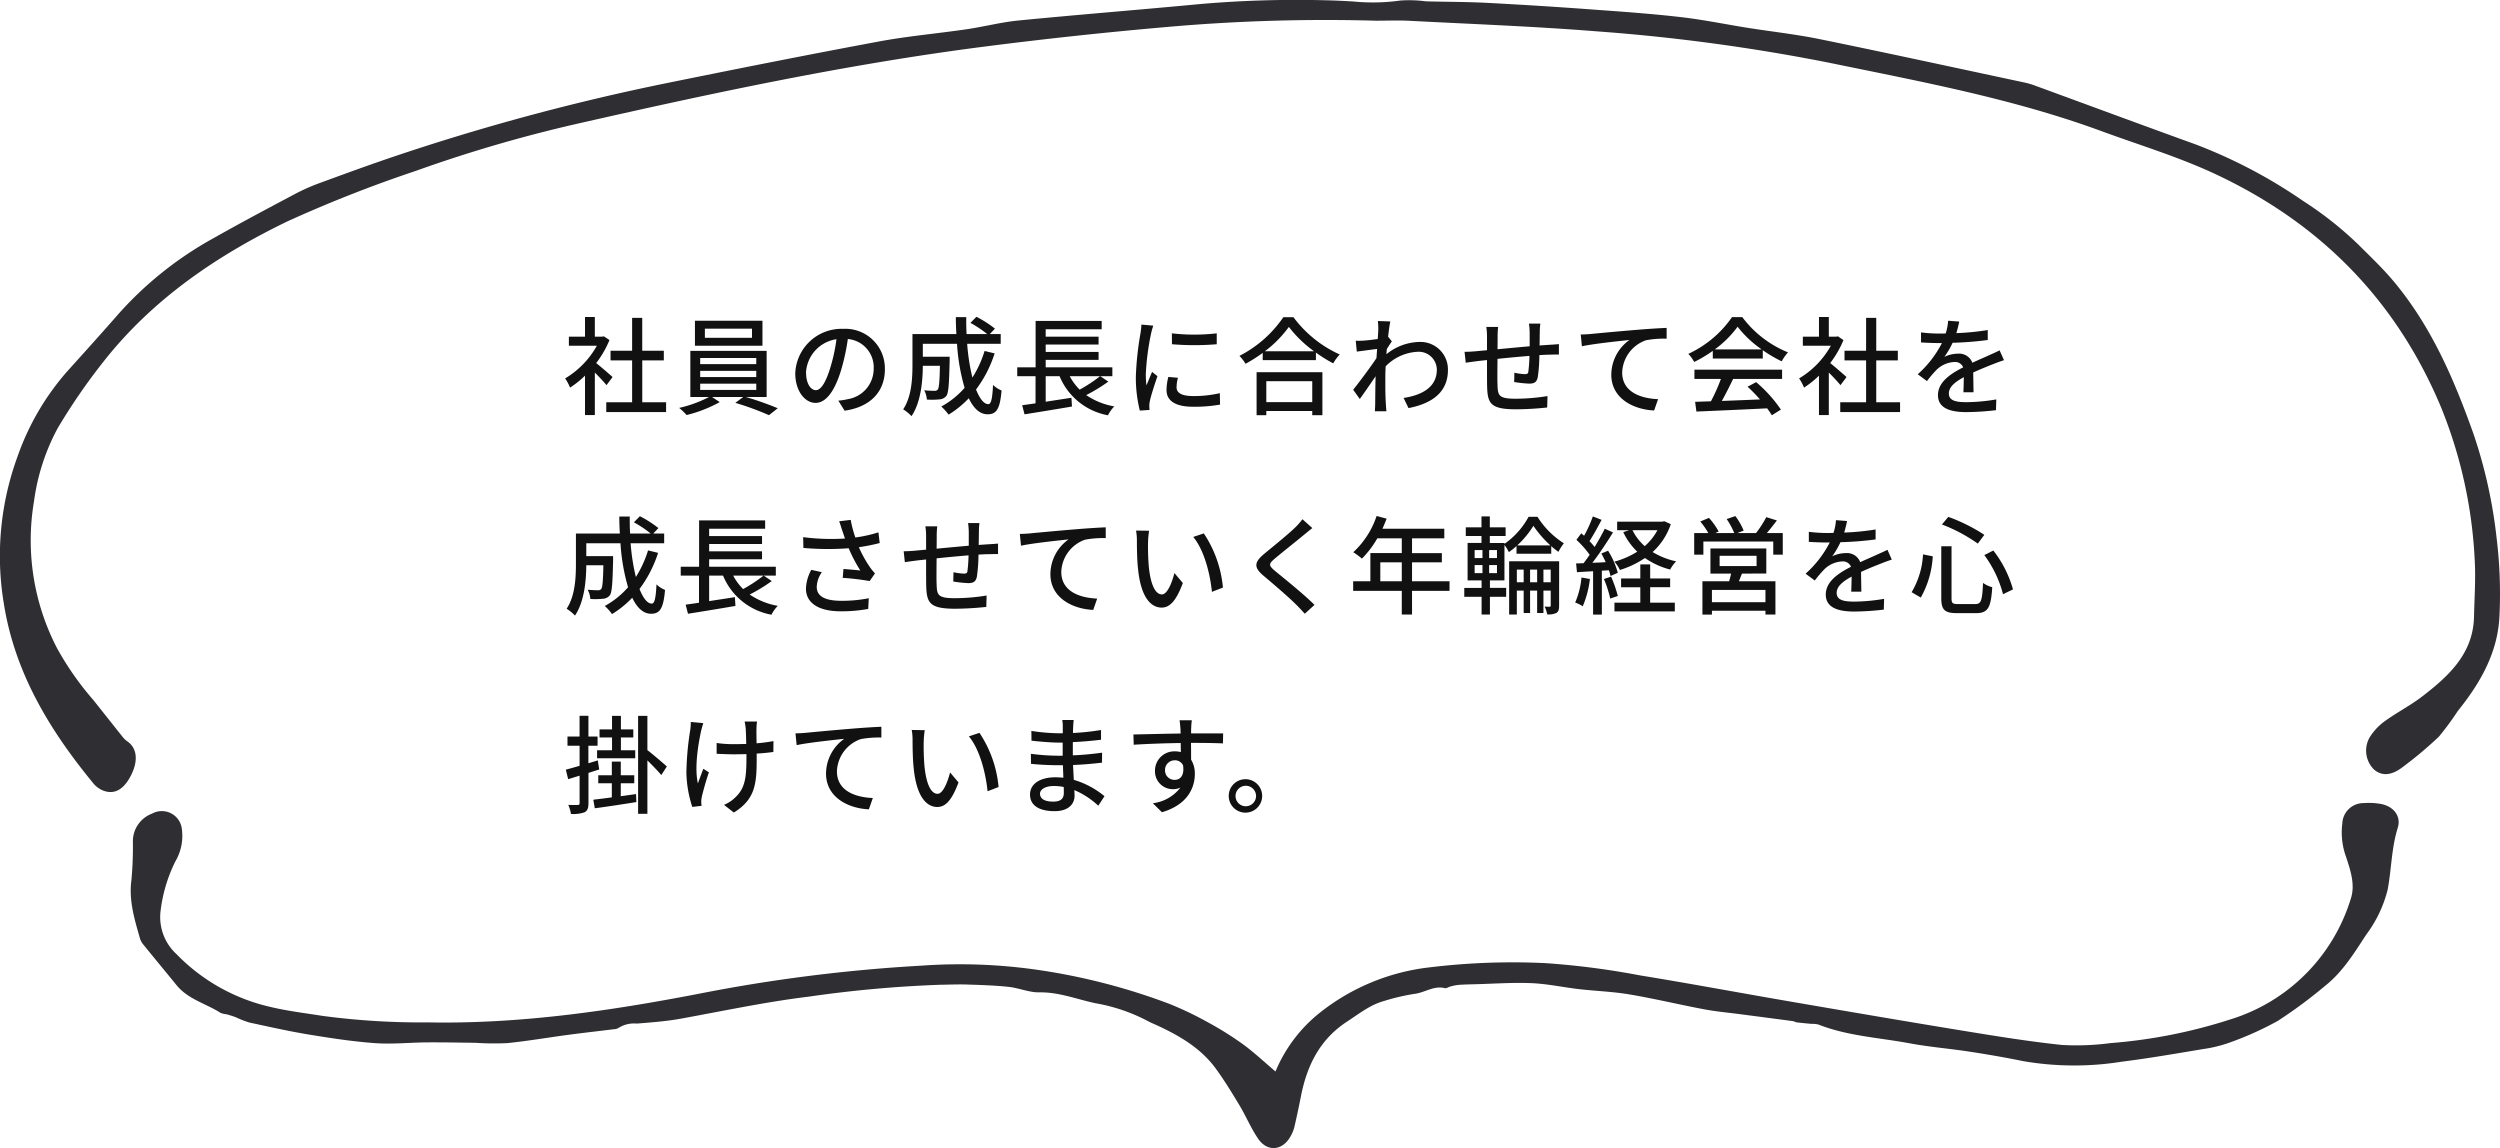
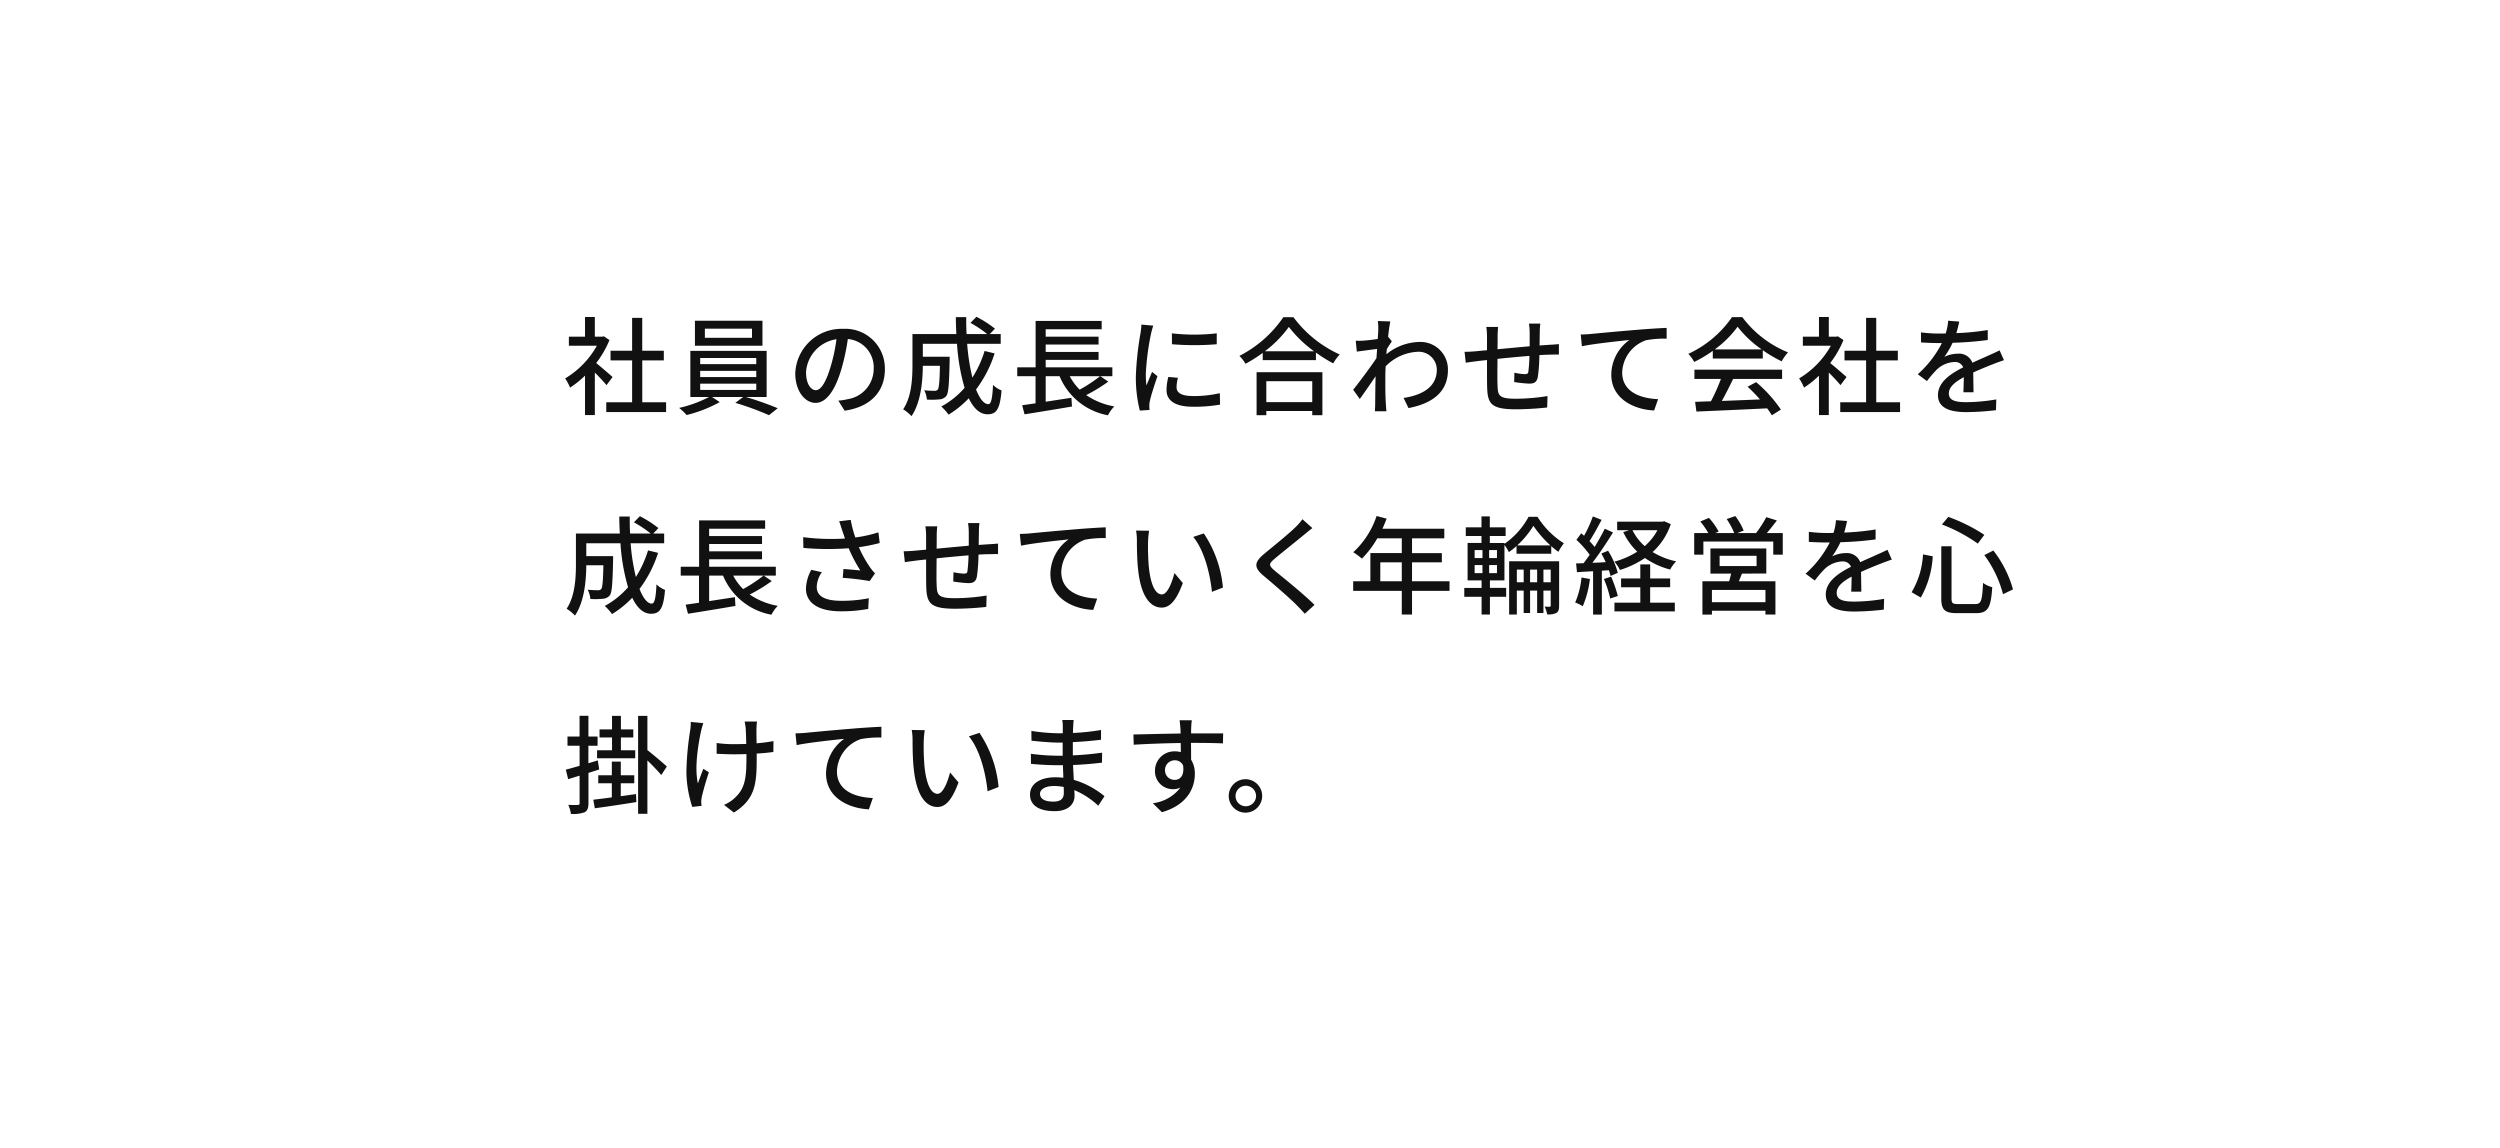
<svg xmlns="http://www.w3.org/2000/svg" width="351" height="161.181" viewBox="0 0 351 161.181">
  <g id="fukidashi_5" transform="translate(-199 117)">
    <path id="パス_21287" data-name="パス 21287" d="M7.005,12.845c-.345-.315-1.59-1.395-2.3-1.965A13.861,13.861,0,0,0,6.57,7.655L5.79,7.13l-.24.045H4.515V4.415H3.135v2.76H.87V8.45H4.8A12.362,12.362,0,0,1,.345,13.04a6.587,6.587,0,0,1,.69,1.29,13.216,13.216,0,0,0,2.1-1.68v5.535h1.38v-5.97c.615.615,1.29,1.335,1.635,1.77Zm4.17,3.54v-5.88H14.2V9.155h-3.03V4.535H9.75v4.62H6.72v1.35H9.75v5.88H6.12v1.38h8.4v-1.38ZM26.58,7.34H19.965V6.05H26.58Zm1.47-2.4H18.57V8.45h9.48Zm-8.745,8.835H27.18v.885H19.305Zm0-1.8H27.18v.87H19.305Zm0-1.8H27.18v.855H19.305Zm9.33,5.475V9.17H17.925v6.48H20.55a17.563,17.563,0,0,1-4.2,1.53,8.4,8.4,0,0,1,1.05,1,18.886,18.886,0,0,0,4.65-1.815l-1.08-.72h4.38l-1.11.825A39.926,39.926,0,0,1,28.965,18.2l1.23-.975a44.719,44.719,0,0,0-4.47-1.575Zm16.6-3.915A5.552,5.552,0,0,0,39.36,6.08a6.5,6.5,0,0,0-6.705,6.24c0,2.505,1.365,4.155,2.85,4.155s2.73-1.7,3.63-4.755a29.869,29.869,0,0,0,.9-4.215,3.988,3.988,0,0,1,3.63,4.185,4.314,4.314,0,0,1-3.63,4.26,9.271,9.271,0,0,1-1.335.21l.885,1.41C43.23,17.045,45.24,14.885,45.24,11.735Zm-11.07.435a5.014,5.014,0,0,1,4.275-4.635,23.881,23.881,0,0,1-.825,3.87c-.69,2.31-1.4,3.285-2.07,3.285C34.9,14.69,34.17,13.9,34.17,12.17ZM59.235,9.185a15.2,15.2,0,0,1-1.71,3.735,29.237,29.237,0,0,1-.735-4.74H61.5V6.815H59.97l.72-.765a15.842,15.842,0,0,0-2.6-1.665l-.84.855A16.067,16.067,0,0,1,59.61,6.815h-2.9q-.068-1.17-.045-2.385H55.2c0,.795.03,1.6.075,2.385H49.11V11.06c0,1.935-.1,4.515-1.305,6.315a5.954,5.954,0,0,1,1.17.96c1.32-1.935,1.575-4.935,1.59-7.065h2.4c-.045,2.265-.135,3.12-.3,3.33a.534.534,0,0,1-.465.18c-.24,0-.825-.015-1.44-.075a3.349,3.349,0,0,1,.375,1.305,10.688,10.688,0,0,0,1.77-.03,1.329,1.329,0,0,0,.96-.48c.315-.42.39-1.71.465-4.965v-.54H50.565V8.18h4.8a28.188,28.188,0,0,0,1.065,6.18,11.839,11.839,0,0,1-3.27,2.625,7.223,7.223,0,0,1,1.02,1.14,13.785,13.785,0,0,0,2.835-2.3c.675,1.41,1.545,2.25,2.64,2.25,1.23,0,1.74-.7,1.965-3.345a3.662,3.662,0,0,1-1.2-.78c-.09,1.935-.27,2.7-.66,2.7-.63,0-1.215-.78-1.725-2.055a17.041,17.041,0,0,0,2.61-5.07Zm16.215,3.54a20.617,20.617,0,0,1-2.865,1.89,7.908,7.908,0,0,1-1.395-1.89Zm.03,0h1.695V11.48h-9.36V10.43H75.24V9.32H67.815V8.285H75.24V7.175H67.815V6.14h7.86V4.97H66.4v6.51h-2.58v1.245H66.39v3.81c-.69.1-1.335.195-1.875.27l.33,1.275c1.785-.285,4.305-.69,6.66-1.095l-.075-1.23-3.615.555V12.725h1.95a9.11,9.11,0,0,0,6.795,5.49,4.826,4.826,0,0,1,.885-1.245A10.1,10.1,0,0,1,73.5,15.38a22.885,22.885,0,0,0,3.105-1.89ZM85.53,6.71l.015,1.53a38.23,38.23,0,0,0,6.285,0V6.71A27.642,27.642,0,0,1,85.53,6.71Zm.855,6.24-1.35-.12a7.6,7.6,0,0,0-.255,1.845c0,1.455,1.17,2.34,3.72,2.34a20.58,20.58,0,0,0,3.795-.3l-.03-1.605a16.108,16.108,0,0,1-3.735.405c-1.815,0-2.34-.555-2.34-1.23A5.211,5.211,0,0,1,86.385,12.95ZM82.92,5.63l-1.665-.15a10.9,10.9,0,0,1-.135,1.245,43.286,43.286,0,0,0-.645,5.985,19.061,19.061,0,0,0,.555,4.845l1.365-.09c-.015-.18-.03-.405-.03-.555a2.932,2.932,0,0,1,.075-.69c.15-.75.675-2.355,1.065-3.495l-.75-.6c-.24.555-.54,1.29-.795,1.9a14.8,14.8,0,0,1-.09-1.605,35.972,35.972,0,0,1,.735-5.655A10.758,10.758,0,0,1,82.92,5.63Zm22.32,7.8v2.94H98.79V13.43ZM97.425,18.2H98.79v-.585h6.45V18.2h1.425V12.17h-9.24ZM98.58,9.23a16.045,16.045,0,0,0,3.375-3.42,17.17,17.17,0,0,0,3.54,3.42Zm2.6-4.785a16.619,16.619,0,0,1-6.165,5.43,5.362,5.362,0,0,1,.855,1.11,20.435,20.435,0,0,0,2.415-1.53v1.02h7.47V9.41a19.538,19.538,0,0,0,2.43,1.515A6.192,6.192,0,0,1,109.1,9.68a16.636,16.636,0,0,1-6.5-5.235ZM114.51,6.2c0,.165-.03.66-.075,1.305-.72.105-1.5.195-1.965.225a9.54,9.54,0,0,1-1.125.015l.15,1.53c.9-.12,2.145-.285,2.85-.375-.03.42-.06.87-.09,1.29-.81,1.23-2.43,3.39-3.27,4.44l.93,1.3c.63-.87,1.515-2.16,2.22-3.195-.045,1.665-.045,2.52-.06,3.93,0,.24-.03.72-.045.99h1.62c-.03-.315-.06-.75-.075-1.02-.09-1.365-.075-2.43-.075-3.735,0-.48.015-1.005.045-1.56a6.709,6.709,0,0,1,4.485-2.04,2.543,2.543,0,0,1,2.7,2.49c.015,2.475-2.085,3.6-4.665,3.99l.69,1.425c3.48-.675,5.55-2.355,5.535-5.385a3.855,3.855,0,0,0-4.02-3.9,7.558,7.558,0,0,0-4.62,1.725c.015-.24.045-.495.06-.735.24-.375.525-.81.705-1.08l-.51-.63h-.015c.105-.975.225-1.77.315-2.16l-1.755-.06A8.344,8.344,0,0,1,114.51,6.2Zm22.755-.855h-1.6a9.91,9.91,0,0,1,.1,1.23v1.95c-1.5.135-3.135.285-4.515.42.015-.72.015-1.35.015-1.77a11.85,11.85,0,0,1,.075-1.365h-1.665a8.911,8.911,0,0,1,.1,1.44V9.08c-.63.06-1.125.1-1.455.135-.63.06-1.245.09-1.695.09l.165,1.53c.39-.06,1.17-.165,1.635-.225.33-.045.8-.09,1.35-.15,0,1.44,0,2.985.015,3.63.06,2.475.45,3.285,4.1,3.285a42.223,42.223,0,0,0,4.335-.255l.045-1.605a28,28,0,0,1-4.47.375c-2.445,0-2.505-.48-2.55-2.025-.03-.615-.015-2.1,0-3.57,1.4-.15,3.03-.3,4.485-.42a21.377,21.377,0,0,1-.15,2.175c-.03.33-.18.39-.525.39a8.738,8.738,0,0,1-1.44-.2l-.03,1.305a17.668,17.668,0,0,0,2.1.225c.72,0,1.065-.195,1.215-.915a22.848,22.848,0,0,0,.225-3.09c.555-.03,1.05-.06,1.44-.06.39-.015,1.05-.03,1.3-.015V8.225c-.39.03-.9.075-1.29.09-.42.03-.915.06-1.425.1.015-.6.015-1.245.03-1.89A8.915,8.915,0,0,1,137.265,5.345Zm5.67,1.53.165,1.65c1.665-.36,5.16-.72,6.675-.885a6.04,6.04,0,0,0-2.55,4.875c0,3.315,3.075,4.89,6.015,5.025l.555-1.59c-2.49-.1-5.04-1.02-5.04-3.75a4.973,4.973,0,0,1,3.33-4.515,13.38,13.38,0,0,1,2.91-.225V5.945c-1.035.045-2.535.135-4.14.27-2.76.225-5.43.48-6.525.585C144.045,6.83,143.52,6.86,142.935,6.875ZM161.76,8.96a14.566,14.566,0,0,0,3.2-3.18,15.02,15.02,0,0,0,3.375,3.18Zm-.285,1.29h7.02V9.08a18.822,18.822,0,0,0,2.655,1.56,6.791,6.791,0,0,1,.885-1.26,15.079,15.079,0,0,1-6.42-4.95h-1.44a15.17,15.17,0,0,1-6.135,5.16,5.082,5.082,0,0,1,.825,1.14,18.461,18.461,0,0,0,2.61-1.56Zm-2.58,2.865h3.72a25.543,25.543,0,0,1-1.4,3.135l-2.22.075.18,1.365c2.55-.105,6.36-.27,9.93-.45a10.238,10.238,0,0,1,.66.975l1.275-.8a19.088,19.088,0,0,0-3.48-3.855l-1.2.645a21.867,21.867,0,0,1,1.74,1.785c-1.83.075-3.69.15-5.355.21.54-.96,1.1-2.085,1.59-3.09h6.87v-1.3H158.9Zm21.36-.27c-.345-.315-1.59-1.395-2.295-1.965a13.862,13.862,0,0,0,1.86-3.225l-.78-.525-.24.045h-1.035V4.415h-1.38v2.76H174.12V8.45h3.93a12.362,12.362,0,0,1-4.455,4.59,6.588,6.588,0,0,1,.69,1.29,13.215,13.215,0,0,0,2.1-1.68v5.535h1.38v-5.97c.615.615,1.29,1.335,1.635,1.77Zm4.17,3.54v-5.88h3.03V9.155h-3.03V4.535H183v4.62h-3.03v1.35H183v5.88h-3.63v1.38h8.4v-1.38ZM196.08,5.06l-1.56-.12a7.47,7.47,0,0,1-.345,1.785c-.3.015-.6.015-.885.015a19.388,19.388,0,0,1-2.58-.165v1.41c.84.06,1.875.09,2.5.09h.435a15.071,15.071,0,0,1-3.39,4.38l1.29.96a16.314,16.314,0,0,1,1.365-1.6,3.823,3.823,0,0,1,2.49-1.08,1.207,1.207,0,0,1,1.23.75c-1.74.885-3.54,2.055-3.54,3.9s1.74,2.385,3.975,2.385a38.2,38.2,0,0,0,4.17-.27l.045-1.515a25.543,25.543,0,0,1-4.17.39c-1.515,0-2.49-.21-2.49-1.23,0-.885.81-1.575,2.1-2.28-.015.735-.03,1.59-.06,2.115h1.425c-.015-.72-.03-1.92-.045-2.775,1.05-.48,2.025-.87,2.79-1.17.45-.18,1.095-.42,1.53-.555l-.615-1.38c-.48.24-.915.435-1.425.66-.705.33-1.47.645-2.4,1.08a1.975,1.975,0,0,0-2.01-1.275,4.405,4.405,0,0,0-1.92.45,12.036,12.036,0,0,0,1.155-1.98,46.347,46.347,0,0,0,4.935-.39V6.245a34.582,34.582,0,0,1-4.41.435C195.87,6.035,195.99,5.48,196.08,5.06ZM11.985,37.185a15.2,15.2,0,0,1-1.71,3.735,29.237,29.237,0,0,1-.735-4.74h4.71V34.815H12.72l.72-.765a15.842,15.842,0,0,0-2.6-1.665l-.84.855a16.067,16.067,0,0,1,2.355,1.575H9.465Q9.4,33.645,9.42,32.43H7.95c0,.795.03,1.6.075,2.385H1.86V39.06c0,1.935-.105,4.515-1.305,6.315a5.954,5.954,0,0,1,1.17.96C3.045,44.4,3.3,41.4,3.315,39.27h2.4c-.045,2.265-.135,3.12-.3,3.33a.534.534,0,0,1-.465.18c-.24,0-.825-.015-1.44-.075a3.349,3.349,0,0,1,.375,1.3,10.688,10.688,0,0,0,1.77-.03,1.329,1.329,0,0,0,.96-.48c.315-.42.39-1.71.465-4.965v-.54H3.315V36.18h4.8A28.188,28.188,0,0,0,9.18,42.36a11.839,11.839,0,0,1-3.27,2.625,7.223,7.223,0,0,1,1.02,1.14A13.785,13.785,0,0,0,9.765,43.83c.675,1.41,1.545,2.25,2.64,2.25,1.23,0,1.74-.705,1.965-3.345a3.662,3.662,0,0,1-1.2-.78c-.09,1.935-.27,2.7-.66,2.7-.63,0-1.215-.78-1.725-2.055a17.041,17.041,0,0,0,2.61-5.07ZM28.2,40.725a20.617,20.617,0,0,1-2.865,1.89,7.908,7.908,0,0,1-1.395-1.89Zm.03,0h1.695V39.48h-9.36V38.43H27.99V37.32H20.565V36.285H27.99v-1.11H20.565V34.14h7.86V32.97h-9.27v6.51h-2.58v1.245H19.14v3.81c-.69.1-1.335.195-1.875.27l.33,1.275c1.785-.285,4.305-.69,6.66-1.1l-.075-1.23-3.615.555V40.725h1.95a9.11,9.11,0,0,0,6.8,5.49,4.826,4.826,0,0,1,.885-1.245,10.1,10.1,0,0,1-3.945-1.59,22.886,22.886,0,0,0,3.1-1.89Zm11.01-6.36c.105.3.24.69.39,1.155a30.949,30.949,0,0,1-5.865-.195l.03,1.515a39.444,39.444,0,0,0,6.36.045,20.642,20.642,0,0,0,1.635,3.12c-.51-.06-1.575-.15-2.37-.21l-.1,1.245a35.97,35.97,0,0,1,3.78.45l.75-1.08a7.106,7.106,0,0,1-.72-.885,16.714,16.714,0,0,1-1.545-2.79,25.853,25.853,0,0,0,2.925-.585l-.18-1.5a18.533,18.533,0,0,1-3.24.72A16.312,16.312,0,0,1,40.44,32.9l-1.62.195C38.985,33.54,39.135,34.035,39.24,34.365Zm-2.85,5.88-1.485-.33a5.888,5.888,0,0,0-.75,2.625c0,2.085,1.86,3.18,4.8,3.195A20.488,20.488,0,0,0,42.9,45.4l.075-1.5a18.968,18.968,0,0,1-3.93.36c-2.16-.015-3.375-.6-3.375-1.95A3.8,3.8,0,0,1,36.39,40.245Zm22.125-6.9h-1.6a9.909,9.909,0,0,1,.1,1.23v1.95c-1.5.135-3.135.285-4.515.42.015-.72.015-1.35.015-1.77a11.849,11.849,0,0,1,.075-1.365H50.925a8.911,8.911,0,0,1,.1,1.44v1.83c-.63.06-1.125.1-1.455.135-.63.06-1.245.09-1.695.09l.165,1.53c.39-.06,1.17-.165,1.635-.225.33-.045.795-.09,1.35-.15,0,1.44,0,2.985.015,3.63.06,2.475.45,3.285,4.1,3.285a42.222,42.222,0,0,0,4.335-.255l.045-1.6a28,28,0,0,1-4.47.375c-2.445,0-2.505-.48-2.55-2.025-.03-.615-.015-2.1,0-3.57,1.4-.15,3.03-.3,4.485-.42a21.375,21.375,0,0,1-.15,2.175c-.03.33-.18.39-.525.39a8.738,8.738,0,0,1-1.44-.195l-.03,1.305a17.668,17.668,0,0,0,2.1.225c.72,0,1.065-.195,1.215-.915a22.848,22.848,0,0,0,.225-3.09c.555-.03,1.05-.06,1.44-.06s1.05-.03,1.305-.015v-1.47c-.39.03-.9.075-1.29.09-.42.03-.915.06-1.425.1.015-.6.015-1.245.03-1.89A8.914,8.914,0,0,1,58.515,33.345Zm5.67,1.53.165,1.65c1.665-.36,5.16-.72,6.675-.885a6.04,6.04,0,0,0-2.55,4.875c0,3.315,3.075,4.89,6.015,5.025l.555-1.59c-2.49-.1-5.04-1.02-5.04-3.75a4.973,4.973,0,0,1,3.33-4.515,13.38,13.38,0,0,1,2.91-.225V33.945c-1.035.045-2.535.135-4.14.27-2.76.225-5.43.48-6.525.585C65.295,34.83,64.77,34.86,64.185,34.875Zm18.15-.45L80.5,34.4a7.674,7.674,0,0,1,.12,1.41c0,.9.015,2.7.165,4.02.4,3.945,1.8,5.385,3.315,5.385,1.095,0,2.025-.885,2.97-3.45L85.89,40.365c-.345,1.365-1,3-1.755,3-1.005,0-1.62-1.59-1.845-3.945a33.583,33.583,0,0,1-.105-3.375A12.279,12.279,0,0,1,82.335,34.425Zm7.68.375-1.485.495c1.515,1.8,2.37,5.13,2.625,7.71l1.545-.6A16.339,16.339,0,0,0,90.015,34.8Zm15.24-.75-1.395-1.245a8.784,8.784,0,0,1-.975,1.125c-1.02,1-3.195,2.745-4.35,3.705-1.425,1.185-1.575,1.9-.12,3.12,1.395,1.17,3.63,3.09,4.635,4.11.39.39.78.81,1.14,1.215l1.365-1.245c-1.56-1.56-4.29-3.735-5.565-4.785-.885-.765-.885-.96-.03-1.695,1.065-.9,3.135-2.535,4.14-3.375C104.4,34.74,104.88,34.335,105.255,34.05Zm9.54,7.47V38.865h3.015V41.52Zm9.72,0H119.25V38.865h4.185v-1.3H119.25V35.49h4.53V34.14H115.1c.195-.45.4-.945.585-1.41l-1.41-.375A12.136,12.136,0,0,1,111,37.44a11.093,11.093,0,0,1,1.215.9,13.646,13.646,0,0,0,2.16-2.85h3.435v2.07H113.4v3.96h-2.415v1.35h6.825v3.315h1.44V42.87h5.265Zm3.525-2.28h1.1v1.14h-1.1Zm0-2.1h1.1v1.125h-1.1Zm3.135,1.125h-1.1V37.14h1.1Zm0,2.115h-1.1V39.24h1.1Zm2.85-3.9a13.139,13.139,0,0,0,2.265-2.745,15.233,15.233,0,0,0,2.385,2.745Zm-1.8,4.92V36.42a5.484,5.484,0,0,1,.615,1.005,9.644,9.644,0,0,0,1.08-.855v1.08h4.875V36.585a9.309,9.309,0,0,0,1.005.8,8.636,8.636,0,0,1,.765-1.2,11.852,11.852,0,0,1-3.705-3.72h-1.245a10.956,10.956,0,0,1-3.39,3.8v-.12H130.17V35.16h2.22V33.945h-2.22v-1.53H129v1.53h-2.205V35.16H129v.975h-1.95V41.4h1.965v1.05h-2.43v1.245h2.43v2.49h1.17v-2.49h2.28V42.45h-2.28V41.4Zm5.475.255v-1.77h1.02v1.77Zm-1.875,0v-1.77h.99v1.77Zm-1.86,0v-1.77h.96v1.77Zm5.94-2.94h-7.02v7.47h1.08v-3.36h.96v3.15h.9v-3.15h.99v3.15h.885v-3.15h1.02V44.91c0,.135-.03.165-.135.18s-.39,0-.72-.015a4.26,4.26,0,0,1,.36,1.095,2.535,2.535,0,0,0,1.3-.21c.3-.195.375-.51.375-1.02Zm13.8-4.365a8.038,8.038,0,0,1-1.785,2.235A7.278,7.278,0,0,1,150.2,34.35Zm.96-1.26-.27.06H148.05v1.2h1.68l-.825.27a9.268,9.268,0,0,0,1.965,2.745,11.835,11.835,0,0,1-3.21,1.4,5.135,5.135,0,0,1,.78,1.17,13.308,13.308,0,0,0,3.51-1.68,11.1,11.1,0,0,0,3.54,1.62,5.161,5.161,0,0,1,.84-1.155,10.473,10.473,0,0,1-3.3-1.305,9.321,9.321,0,0,0,2.55-3.915Zm-11.625,7.9a11.336,11.336,0,0,1-.885,3.51,5.863,5.863,0,0,1,1.065.525,13.889,13.889,0,0,0,1.005-3.825Zm3.84-1.02a5.859,5.859,0,0,1,.24.81l1.02-.45a11.628,11.628,0,0,0-1.365-3.1l-.945.39c.21.375.42.8.615,1.215-.645.045-1.275.075-1.875.09.975-1.26,2.055-2.9,2.895-4.26l-1.155-.525c-.375.765-.885,1.68-1.425,2.565a10.844,10.844,0,0,0-.72-.825c.54-.825,1.17-1.98,1.7-2.985l-1.23-.48a17.3,17.3,0,0,1-1.23,2.715c-.135-.12-.27-.24-.4-.345l-.675.915a14.15,14.15,0,0,1,1.86,2.1c-.285.42-.585.825-.855,1.185l-1.05.03.12,1.23c.675-.045,1.44-.09,2.265-.135V46.2H145.9V40.035Zm-.69,1.23a16.043,16.043,0,0,1,.885,2.745l1.065-.36a17.328,17.328,0,0,0-.945-2.715Zm6.495,1.155h2.805V41.13h-2.805V39.15H151.3v1.98h-2.7v1.23h2.7v2.16h-3.63v1.23h8.475V44.52h-3.465Zm16.185,2.1h-7.515V42.735h7.515Zm-6.435-6.51h5.19v1.44h-5.19Zm6.555,2.49V36.915h-7.845V40.44h2.91c-.09.345-.18.735-.285,1.08h-3.75V46.2h1.335v-.54h7.515v.525h1.4V41.52h-5.13c.135-.33.285-.705.435-1.08Zm.075-5.685c.45-.525.945-1.155,1.41-1.77l-1.485-.465a15.686,15.686,0,0,1-1.44,2.235h-2.625l.885-.345a9.027,9.027,0,0,0-1.17-2.04l-1.215.42a10.609,10.609,0,0,1,1.065,1.965h-2.655l.465-.21a9.3,9.3,0,0,0-1.365-1.92l-1.215.51a10.151,10.151,0,0,1,1.125,1.62h-1.98v3.03h1.29V35.94h9.81v1.845H171.3v-3.03ZM180.33,33.06l-1.56-.12a7.47,7.47,0,0,1-.345,1.785c-.3.015-.6.015-.885.015a19.389,19.389,0,0,1-2.58-.165v1.41c.84.06,1.875.09,2.5.09h.435a15.071,15.071,0,0,1-3.39,4.38l1.29.96a16.314,16.314,0,0,1,1.365-1.6,3.823,3.823,0,0,1,2.49-1.08,1.207,1.207,0,0,1,1.23.75c-1.74.885-3.54,2.055-3.54,3.9s1.74,2.385,3.975,2.385a38.2,38.2,0,0,0,4.17-.27l.045-1.515a25.542,25.542,0,0,1-4.17.39c-1.515,0-2.49-.21-2.49-1.23,0-.885.81-1.575,2.1-2.28-.015.735-.03,1.59-.06,2.115h1.425c-.015-.72-.03-1.92-.045-2.775,1.05-.48,2.025-.87,2.79-1.17.45-.18,1.095-.42,1.53-.555L186,37.1c-.48.24-.915.435-1.425.66-.705.33-1.47.645-2.4,1.08a1.975,1.975,0,0,0-2.01-1.275,4.405,4.405,0,0,0-1.92.45,12.036,12.036,0,0,0,1.155-1.98,46.346,46.346,0,0,0,4.935-.39v-1.4a34.581,34.581,0,0,1-4.41.435C180.12,34.035,180.24,33.48,180.33,33.06ZM199.6,37.845a16.038,16.038,0,0,1,2.625,5.49l1.4-.675a15.89,15.89,0,0,0-2.76-5.46Zm-8.61-.1a11.477,11.477,0,0,1-1.6,5.31l1.29.75a13.227,13.227,0,0,0,1.68-5.79Zm2.655-4.2a22.583,22.583,0,0,1,5.04,2.685l.915-1.23a24.057,24.057,0,0,0-5.055-2.52Zm-.09,3.06v7.29c0,1.635.48,2.1,2.205,2.1h2.685c1.7,0,2.085-.825,2.265-3.645a3.736,3.736,0,0,1-1.29-.6c-.12,2.46-.255,2.97-1.08,2.97h-2.43c-.765,0-.915-.12-.915-.825V36.6ZM6.93,65.245H4.83V66.37h5.355V65.245H8.175v-1.8h1.74V62.32H8.175v-1.9H6.93v1.9H5.175v1.125H6.93Zm-1.8,2.7-.2-1.275c-.435.135-.885.27-1.32.4v-2.46H4.9v-1.29H3.615v-2.91H2.37v2.91H.675v1.29h1.7v2.82c-.72.21-1.4.4-1.935.54l.33,1.335,1.605-.495V72.67c0,.195-.075.255-.27.255-.165.015-.72.015-1.32-.015a5.051,5.051,0,0,1,.375,1.275,4.738,4.738,0,0,0,1.935-.24c.39-.225.525-.6.525-1.275V68.425ZM8.16,69.88h1.89V68.755H8.16v-1.92H6.9v1.92H4.995V69.88H6.9v1.98c-.975.135-1.875.24-2.6.33l.21,1.2c1.605-.21,3.78-.54,5.835-.87L10.3,71.395c-.72.105-1.44.21-2.145.3Zm3.735-9.465H10.59V74.17h1.305v-7.5c.7.69,1.53,1.545,1.95,2.055l.78-1.2c-.4-.375-2.07-1.8-2.73-2.295Zm15.39.795h-1.74a9.006,9.006,0,0,1,.15.945c.03.39.06,1.29.075,2.205-.615.015-1.23.03-1.8.03a16.265,16.265,0,0,1-2.355-.165V65.74c.69.03,1.68.075,2.37.075.585,0,1.2-.015,1.815-.03v.495c0,2.73-.165,4.275-1.56,5.58a4.895,4.895,0,0,1-1.59,1.05l1.38,1.08c3.09-1.89,3.21-4.215,3.21-7.695V65.71c.87-.045,1.7-.135,2.34-.225l.015-1.53a22.313,22.313,0,0,1-2.37.315c-.015-.9-.03-1.785-.015-2.115A8.337,8.337,0,0,1,27.285,61.21Zm-7.545.225-1.755-.165A7.581,7.581,0,0,1,17.91,62.4a41.106,41.106,0,0,0-.54,6,16.589,16.589,0,0,0,.825,4.8l1.305-.15c-.015-.18-.045-.4-.045-.555a4.35,4.35,0,0,1,.075-.7c.18-.78.6-2.31,1-3.45l-.78-.5c-.255.66-.57,1.5-.765,2.055-.5-2.19.03-5.415.45-7.38C19.515,62.23,19.635,61.75,19.74,61.435Zm12.945,1.44.165,1.65c1.665-.36,5.16-.72,6.675-.885a6.04,6.04,0,0,0-2.55,4.875c0,3.315,3.075,4.89,6.015,5.025l.555-1.59c-2.49-.1-5.04-1.02-5.04-3.75a4.973,4.973,0,0,1,3.33-4.515,13.38,13.38,0,0,1,2.91-.225V61.945c-1.035.045-2.535.135-4.14.27-2.76.225-5.43.48-6.525.585C33.795,62.83,33.27,62.86,32.685,62.875Zm18.15-.45-1.83-.03a7.674,7.674,0,0,1,.12,1.41c0,.9.015,2.7.165,4.02.4,3.945,1.8,5.385,3.315,5.385,1.1,0,2.025-.885,2.97-3.45l-1.185-1.4c-.345,1.365-1,3-1.755,3-1,0-1.62-1.59-1.845-3.945a33.583,33.583,0,0,1-.1-3.375A12.279,12.279,0,0,1,50.835,62.425Zm7.68.375-1.485.495c1.515,1.8,2.37,5.13,2.625,7.71l1.545-.6A16.339,16.339,0,0,0,58.515,62.8Zm8.5,8.565c0-.6.69-1.1,1.965-1.1a6.8,6.8,0,0,1,1.365.135c.015.33.015.63.015.84,0,.96-.645,1.215-1.485,1.215C67.59,72.46,67.02,72.01,67.02,71.365ZM71.745,61H70.14a4.922,4.922,0,0,1,.075.945v.915H69.57a27.177,27.177,0,0,1-3.765-.33L65.82,63.9c.975.12,2.775.27,3.765.27H70.2V66.01h-.765a29.325,29.325,0,0,1-3.7-.27l.015,1.41c1.035.12,2.7.195,3.66.195h.825c.015.555.045,1.17.06,1.755-.36-.03-.72-.06-1.11-.06-2.235,0-3.57.975-3.57,2.415,0,1.5,1.215,2.34,3.465,2.34,1.965,0,2.79-1.035,2.79-2.175,0-.21-.015-.465-.03-.78a11.533,11.533,0,0,1,3.36,2.19l.87-1.335A12.044,12.044,0,0,0,71.76,69.4c-.03-.675-.075-1.4-.105-2.085,1.44-.06,2.685-.165,4.065-.33l.015-1.4c-1.305.18-2.625.315-4.11.375v-1.86c1.455-.06,2.85-.2,3.96-.33V62.4a32.958,32.958,0,0,1-3.945.42c.015-.33.015-.615.03-.795C71.685,61.6,71.715,61.27,71.745,61Zm16.59.03H86.61c.03.15.075.615.12,1.1.015.18.015.435.03.765-2.145.03-4.935.1-6.63.135l.045,1.44c1.86-.12,4.32-.21,6.6-.24,0,.435.015.885.015,1.275a3,3,0,0,0-.84-.105,2.709,2.709,0,0,0-2.79,2.7,2.505,2.505,0,0,0,2.52,2.61,2.35,2.35,0,0,0,1.05-.225,5.764,5.764,0,0,1-3.87,2.2l1.275,1.26c3.555-1.035,4.62-3.39,4.62-5.385a3.694,3.694,0,0,0-.525-1.995c0-.675,0-1.545-.015-2.355,2.175,0,3.6.03,4.485.075l.03-1.41h-4.5c0-.3,0-.57.015-.75A8.741,8.741,0,0,1,88.335,61.03ZM84.57,68.065a1.352,1.352,0,0,1,1.365-1.41,1.237,1.237,0,0,1,1.17.72c.2,1.41-.39,2.025-1.17,2.025A1.316,1.316,0,0,1,84.57,68.065ZM95.91,69.31a2.348,2.348,0,1,0,0,4.695,2.348,2.348,0,0,0,0-4.695Zm0,3.8a1.44,1.44,0,1,1,1.44-1.44A1.44,1.44,0,0,1,95.91,73.105Z" transform="translate(278 -76.909)" fill="#111" />
    <g id="グループ_833" data-name="グループ 833" transform="translate(-1039.045 -367.871)">
-       <path id="パス_1550" data-name="パス 1550" d="M1431.243,253.779a252.419,252.419,0,0,0-29.442.888q-12.869,1.118-25.689,2.767c-19.006,2.443-37.729,6.43-56.4,10.67a197.38,197.38,0,0,0-23.281,6.758,186.66,186.66,0,0,0-18,7.076c-9.851,4.76-18.85,10.854-25.739,19.558a85,85,0,0,0-6.545,9.489,29.909,29.909,0,0,0-3.328,10.274,32.84,32.84,0,0,0,3.226,20.6,41.53,41.53,0,0,0,5.087,7.272c1.379,1.729,2.745,3.468,4.127,5.195a3.25,3.25,0,0,0,.675.64c1.318.915,1.541,2.617.586,4.6-1,2.074-2.315,2.9-3.905,2.333a3.4,3.4,0,0,1-1.416-.987c-6.155-7.472-11.089-15.567-12.621-25.332a40.592,40.592,0,0,1,1.927-20.607,36.126,36.126,0,0,1,7.009-12c2.424-2.683,4.846-5.369,7.226-8.092a50.476,50.476,0,0,1,13.336-10.6c3.772-2.138,7.605-4.168,11.435-6.2a28.059,28.059,0,0,1,3.485-1.537c3.578-1.31,7.157-2.624,10.77-3.833A319.429,319.429,0,0,1,1331.5,262.57c9.966-2.028,19.943-4.011,29.94-5.874,4.067-.758,8.208-1.115,12.307-1.717,2.448-.358,4.863-.995,7.319-1.234,8.506-.831,17.029-1.505,25.539-2.311a156.515,156.515,0,0,1,17.607-.522c1.271.023,2.543.095,3.813.164a27.78,27.78,0,0,0,6.627-.13,17.932,17.932,0,0,1,3.6.113c2.9.077,5.8.066,8.69.219q7.621.4,15.234.968c4,.289,8,.578,11.977,1.041,3.1.361,6.171,1,9.258,1.49,3.381.537,6.795.907,10.145,1.593,9.519,1.947,19.015,4.016,28.518,6.042a11.189,11.189,0,0,1,1.509.414c7.616,2.785,15.22,5.607,22.847,8.363a71.268,71.268,0,0,1,15.016,7.924,49.92,49.92,0,0,1,7.654,6.042c1.708,1.7,3.479,3.378,5.035,5.24,5.275,6.313,8.456,13.718,11.18,21.369a68.811,68.811,0,0,1,3.244,14.553,64.667,64.667,0,0,1,.412,11.012c-.224,5.156-2.682,9.433-5.851,13.365a39.806,39.806,0,0,1-2.657,3.606,55.282,55.282,0,0,1-5.083,4.267c-1.582,1.222-2.932,1.28-4.013.356a3.731,3.731,0,0,1-.638-4.5,8.044,8.044,0,0,1,2.1-2.27c1.739-1.261,3.681-2.25,5.376-3.562,3.686-2.854,7.079-5.966,7.192-11.146.057-2.671.254-5.353.093-8.012a65.209,65.209,0,0,0-4.76-21.473c-6.3-15-16.955-25.773-31.655-32.651-5.184-2.425-10.65-4.065-16-6.033-12.368-4.546-25.261-6.928-38.092-9.571a268.048,268.048,0,0,0-32.858-4.44c-8.713-.694-17.457-1.016-26.188-1.473C1434.378,253.709,1432.809,253.779,1431.243,253.779Z" transform="translate(0 0)" fill="#2f2f33" />
-       <path id="パス_1551" data-name="パス 1551" d="M1415.619,392.067a20.684,20.684,0,0,1,6.145-8.187,30.31,30.31,0,0,1,14.728-6.338,96.548,96.548,0,0,1,17-.69,111.127,111.127,0,0,1,13.281,1.718c7.049,1.147,14.071,2.463,21.109,3.673,8.1,1.393,16.2,2.784,24.311,4.109,4.6.752,9.2,1.5,13.835,1.989a36.074,36.074,0,0,0,6.827-.26,73.109,73.109,0,0,0,16.855-3.334,25.522,25.522,0,0,0,16.852-16.842c.694-1.962.011-4-.621-5.933a10.005,10.005,0,0,1-.54-4.712,2.975,2.975,0,0,1,3.028-2.875,9.506,9.506,0,0,1,2.339.111c1.778.31,2.945,1.675,2.416,3.371-.888,2.841-.874,5.784-1.414,8.656a17.559,17.559,0,0,1-3,6.314c-1.693,2.587-3.317,5.262-5.795,7.214a66.447,66.447,0,0,1-6.629,4.911,45.06,45.06,0,0,1-6.756,3.042,18.238,18.238,0,0,1-3.688.906c-3.809.636-7.617,1.3-11.447,1.78a42.266,42.266,0,0,1-13.917-.087c-2.486-.514-4.993-.939-7.5-1.325-2.792-.428-5.62-.65-8.393-1.168-4.285-.8-8.7-1.016-12.813-2.64a3.647,3.647,0,0,0-.955-.087c-.688-.066-1.378-.127-2.064-.211-.188-.023-.365-.149-.554-.175-2.414-.324-4.83-.637-7.245-.955-1.728-.228-3.469-.382-5.18-.7-3.505-.659-6.979-1.5-10.493-2.091-2.342-.4-4.735-.473-7.1-.746-2.225-.257-4.435-.744-6.667-.84-2.627-.112-5.27.084-7.906.15-.776.021-1.553.035-2.327.09a7.089,7.089,0,0,0-1.137.222c-.283.069-.588.3-.831.235-1.538-.376-2.8.641-4.231.806a29.457,29.457,0,0,0-4.274,1c-1.96.533-3.513,1.8-5.182,2.882-3.826,2.489-5.634,6.153-6.483,10.452-.29,1.468-.6,2.934-.939,4.391a5.142,5.142,0,0,1-.52,1.261c-1.109,2.032-3.253,2.26-4.553.363-1.008-1.468-1.7-3.15-2.618-4.685-1.048-1.748-2.118-3.495-3.315-5.143-2.046-2.816-4.947-4.548-8.041-5.993-.561-.263-1.141-.491-1.68-.792a24.763,24.763,0,0,0-7.148-2.413c-2.634-.549-5.146-1.581-7.929-1.534-1.428.024-2.854-.614-4.3-.77-1.922-.207-3.862-.264-5.8-.328-1.269-.041-2.541.014-3.812.032a171.508,171.508,0,0,0-18.4,1.66c-6.075.741-12.054,2.017-18.068,3.109-2.016.366-4.075.512-6.121.681a4.076,4.076,0,0,0-2.591.619,1.312,1.312,0,0,1-.652.174c-2.12.264-4.242.5-6.358.782-2.864.381-5.714.873-8.586,1.168a39.59,39.59,0,0,1-4.474-.043c-2.274-.028-4.549-.076-6.822-.06-2.415.017-4.842.281-7.24.109-3.1-.222-6.2-.695-9.273-1.2-2.824-.465-5.624-1.095-8.422-1.7a14.28,14.28,0,0,1-1.888-.737c-.423-.159-.856-.293-1.291-.417a3.273,3.273,0,0,1-.847-.193c-2.051-1.318-4.565-1.9-6.189-3.9-1.581-1.942-3.182-3.867-4.756-5.815a2.526,2.526,0,0,1-.415-.879c-.758-2.643-1.548-5.257-1.158-8.1a51.456,51.456,0,0,0,.2-5.448,4.143,4.143,0,0,1,2.707-3.844,2.829,2.829,0,0,1,4.177,2.222,7.079,7.079,0,0,1-.934,4.518,21.345,21.345,0,0,0-2.057,6.894,7.053,7.053,0,0,0,2.225,6.094,26.587,26.587,0,0,0,13.117,7.4c2.429.59,4.932.881,7.406,1.278a105.622,105.622,0,0,0,14.831.912c12.8.237,25.371-1.59,37.879-4a227.222,227.222,0,0,1,31.33-3.965,76.149,76.149,0,0,1,15.823.515,87.9,87.9,0,0,1,19.091,4.876,47.885,47.885,0,0,1,5.275,2.525,46.194,46.194,0,0,1,4.975,3.109C1412.61,389.377,1414.033,390.725,1415.619,392.067Z" transform="translate(1.504 9.241)" fill="#2f2f33" />
-     </g>
+       </g>
  </g>
</svg>